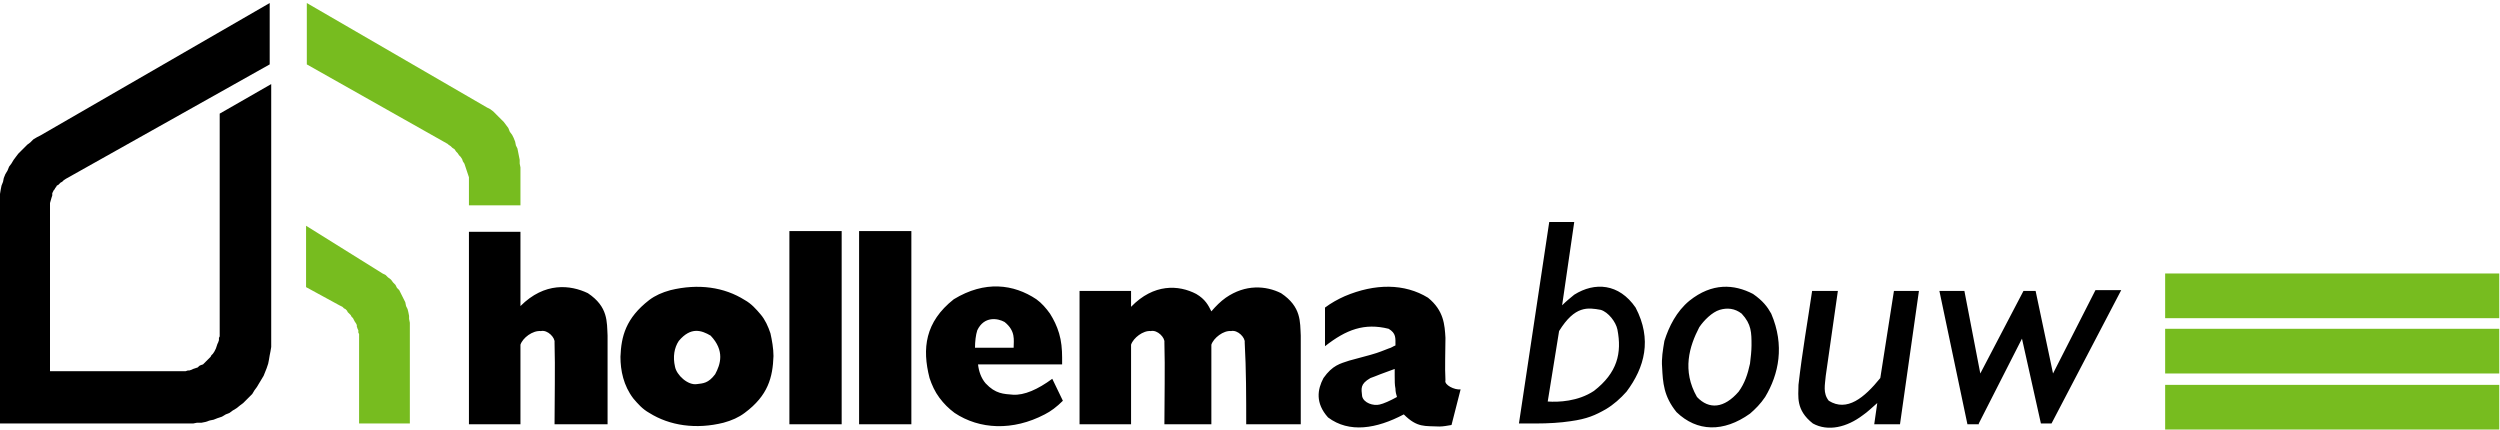
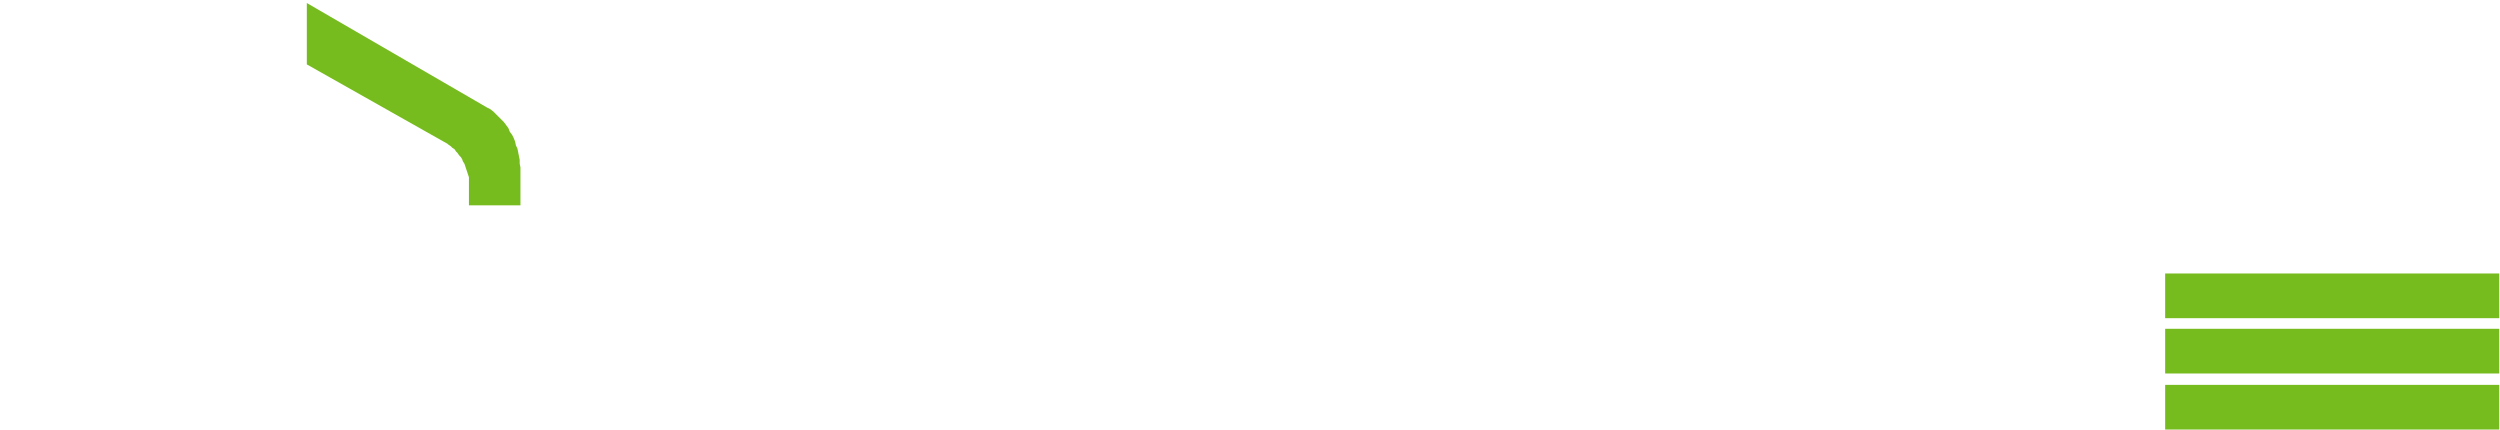
<svg xmlns="http://www.w3.org/2000/svg" version="1.1" id="Layer_1" x="0px" y="0px" viewBox="0 0 330 56.7" style="enable-background:new 0 0 330 56.7;" xml:space="preserve">
  <style type="text/css">
	.st0{fill-rule:evenodd;clip-rule:evenodd;fill:#77BC1F;}
	.st1{fill-rule:evenodd;clip-rule:evenodd;}
	.st2{fill:#77BC1F;}
</style>
  <g>
    <polyline class="st0" points="68.7,27.1 68.7,22.3 68.7,22.1 68.6,21.6 68.6,21.1 68.5,20.6 68.4,20.1 68.3,19.6 68.1,19.2    68,18.7 67.8,18.2 67.6,17.8 67.3,17.4 67.1,16.9 66.8,16.5 66.5,16.1 66.2,15.8 65.8,15.4 65.5,15.1 65.1,14.7 64.7,14.4    64.3,14.2 40.5,0.4 40.5,8.5 59.1,19 59.2,19.1 59.5,19.3 59.7,19.5 60,19.7 60.2,20 60.4,20.2 60.6,20.5 60.8,20.7 61,21    61.1,21.3 61.3,21.6 61.4,21.9 61.5,22.2 61.6,22.5 61.7,22.8 61.8,23.1 61.9,23.4 61.9,23.8 61.9,24.1 61.9,24.4 61.9,27.1    68.7,27.1  " />
-     <polyline class="st0" points="54.1,55.9 54.1,43.2 54.1,43 54.1,42.6 54,42.1 54,41.7 53.9,41.2 53.8,40.8 53.6,40.4 53.5,39.9    53.3,39.5 53.1,39.1 52.9,38.7 52.7,38.3 52.4,38 52.2,37.6 51.9,37.3 51.6,36.9 51.2,36.6 50.9,36.3 50.5,36.1 40.4,29.8    40.4,37.9 44.8,40.3 45.2,40.5 45.4,40.7 45.6,40.8 45.8,41 45.9,41.2 46.1,41.4 46.3,41.6 46.4,41.8 46.6,42 46.7,42.2 46.8,42.4    47,42.7 47.1,42.9 47.1,43.1 47.2,43.4 47.3,43.6 47.3,43.9 47.4,44.1 47.4,44.4 47.4,44.8 47.4,55.9 54.1,55.9  " />
-     <polyline class="st1" points="-0.1,55.9 24.9,55.9 25.5,55.9 26,55.8 26.6,55.8 27.1,55.7 27.7,55.5 28.2,55.4 28.7,55.2 29.3,55    29.8,54.7 30.3,54.5 30.7,54.2 31.2,53.9 31.7,53.5 32.1,53.2 32.5,52.8 32.9,52.4 33.3,52 33.6,51.5 33.9,51.1 34.2,50.6    34.5,50.1 34.8,49.6 35,49.1 35.2,48.6 35.4,48 35.5,47.5 35.6,46.9 35.7,46.4 35.8,45.8 35.8,45.3 35.8,45 35.8,11.1 29,15    29,43.7 29,44.1 29,44.4 28.9,44.6 28.9,44.9 28.8,45.2 28.7,45.4 28.6,45.7 28.5,46 28.4,46.2 28.3,46.4 28.1,46.7 27.9,46.9    27.8,47.1 27.6,47.3 27.4,47.5 27.2,47.7 27,47.9 26.8,48.1 26.5,48.2 26.3,48.3 26.1,48.5 25.8,48.6 25.5,48.7 25.3,48.8 25,48.9    24.8,48.9 24.5,49 24.2,49 23.9,49 23.7,49 6.6,49 6.6,26.8 6.6,26.8 6.8,26.1 6.9,25.8 6.9,25.5 7,25.3 7.1,25.1 7.2,25 7.3,24.8    7.4,24.7 7.5,24.5 7.7,24.4 7.8,24.3 8,24.1 8.2,24 8.4,23.8 8.7,23.6 35.6,8.5 35.6,0.4 5.3,17.9 4.9,18.1 4.4,18.4 4,18.8    3.6,19.1 3.2,19.5 2.8,19.9 2.4,20.3 2.1,20.7 1.8,21.1 1.5,21.6 1.2,22 1,22.5 0.7,23 0.5,23.5 0.4,24 0.2,24.5 0.1,25 0,25.6    -0.1,26.1 -0.1,26.6 -0.1,27.2 -0.1,55.9  " />
-     <path class="st1" d="M61.9,56h6.8V45.5c0.3-0.9,1.6-1.9,2.7-1.8c0.9-0.2,1.9,0.9,1.8,1.5c0.1,3.5,0,7.2,0,10.8h7V44.3   c-0.1-1.8,0.1-3.8-2.6-5.6c-2.3-1.1-5.7-1.5-8.9,1.7v-9.8h-6.8V56 M89.1,48.4c0.2,1.1,1.7,2.5,2.9,2.3c0.8-0.1,1.5-0.1,2.4-1.3   c0.7-1.3,1.3-3.1-0.6-5.1c-1.2-0.7-2.6-1.2-4.2,0.7C89,45.9,88.8,47.1,89.1,48.4 M81.9,47.1c0,1.8,0.4,3.8,1.7,5.5   c0.6,0.7,1.2,1.4,2.1,1.9c2.7,1.7,6.2,2.2,9.8,1.3c1.1-0.3,2-0.7,2.8-1.3c3.1-2.3,3.7-4.7,3.8-7.5c0-1-0.2-2.1-0.4-3   c-0.3-0.9-0.7-1.8-1.3-2.5c-0.6-0.7-1.2-1.4-2.1-1.9c-2.7-1.7-6.1-2.2-9.8-1.3c-1.1,0.3-2,0.7-2.8,1.3C82.6,42,82,44.4,81.9,47.1    M104.2,56h6.9V30.5h-6.9V56 M113.4,56h6.9V30.5h-6.9V56 M133.8,45.9c0-1,0.3-2.2-1.2-3.4c-0.9-0.5-2.7-0.8-3.6,1.1   c-0.2,0.6-0.3,1.5-0.3,2.3H133.8 M140.3,52.9l-1.4-2.9c-1.9,1.4-3.7,2.2-5.2,2.1c-1.2-0.1-2.3-0.1-3.6-1.5c-0.6-0.7-0.9-1.6-1-2.5   h11.1c0-0.3,0-0.5,0-0.9c0-1.1-0.1-2.2-0.4-3.2c-0.3-1-0.7-1.8-1.2-2.6c-0.5-0.7-1.1-1.4-1.8-1.9c-3-2-6.8-2.5-10.9,0   c-3.8,3-4.2,6.5-3.2,10.4c0.3,0.9,0.7,1.8,1.3,2.6c0.6,0.8,1.2,1.4,2,2c3.3,2.2,7.7,2.4,11.9,0.2C138.7,54.3,139.5,53.7,140.3,52.9    M164.5,56h7.2V44.3c-0.1-1.8,0.1-3.8-2.6-5.6c-2-1-4.7-1.2-7.3,0.6c-0.7,0.5-1.3,1.1-1.9,1.8c-0.4-0.8-0.8-1.6-2-2.3   c-2.3-1.2-5.6-1.4-8.6,1.7v-2.1h-6.8V56h6.8V45.5c0.3-0.9,1.6-1.9,2.6-1.8c0.9-0.2,1.9,0.9,1.8,1.5c0.1,3.5,0,7.2,0,10.8h6.2V45.5   c0.3-0.9,1.6-1.9,2.6-1.8c0.9-0.2,1.9,0.9,1.8,1.5C164.5,48.8,164.5,52.4,164.5,56 M184.2,51.3c-0.1-0.5-0.1-1-0.1-1.7   c0-0.3,0-0.6,0-0.9l-1.9,0.7c-0.5,0.2-1,0.4-1.3,0.5c-1.4,0.8-1.2,1.4-1.1,2.4c0.2,0.9,1.5,1.3,2.3,1.1c0.5-0.1,1.4-0.5,2.3-1   C184.3,52.1,184.2,51.7,184.2,51.3 M185.3,54.7c1.8,1.8,2.8,1.5,4.7,1.6c0.5,0,1-0.1,1.6-0.2l1.2-4.7c-0.8,0.1-2.2-0.6-2-1.2   c-0.1-1.8,0-3.7,0-5.6c-0.1-1.7-0.2-3.6-2.3-5.3c-3.1-1.9-7-1.9-11-0.2c-0.9,0.4-1.8,0.9-2.6,1.5v5.1c2.8-2.2,5.2-3.1,8.4-2.3   c1,0.6,0.9,1.2,0.9,2.2c-0.3,0.1-0.5,0.3-0.9,0.4c-0.3,0.1-0.7,0.3-1.6,0.6c-0.9,0.3-2.2,0.6-3.6,1c-1.2,0.4-2.2,0.6-3.4,2.3   c-0.8,1.5-1.1,3.3,0.6,5.2C178.1,57.2,181.7,56.6,185.3,54.7 M204.3,53c1.4,0.1,4,0,6.1-1.4c3.1-2.4,3.7-5,3.1-8.1   c-0.2-1-1.2-2.3-2.2-2.6c-1.7-0.3-3.4-0.6-5.5,2.8L204.3,53 M206.2,40.3l1.6-11h-3.3l-4,26.6c0.3,0,1.3,0,2.2,0   c1.7,0,3.3-0.1,4.6-0.3c2.2-0.3,3.3-0.8,4.7-1.6c1-0.6,1.9-1.4,2.7-2.3c2.4-3.2,3.4-6.9,1.2-11.1c-2.2-3.2-5.4-3.4-8.1-1.7   C207.3,39.3,206.7,39.8,206.2,40.3 M227,40.9c-1,0.3-2.1,1.4-2.7,2.3c-1.3,2.5-2.3,5.7-0.3,9.2c1.6,1.7,3.6,1.5,5.5-0.7   c0.8-1.1,1.2-2.3,1.5-3.7c0.1-0.8,0.2-1.7,0.2-2.4c0-1.7,0-2.8-1.3-4.2C229,40.7,228,40.6,227,40.9 M219.4,48.5   c0.1,2,0.2,3.8,1.9,5.9c2.7,2.6,6.2,2.7,9.7,0.2c0.7-0.6,1.4-1.3,2-2.2c1.8-3,2.6-6.8,0.8-11c-0.5-0.9-1.1-1.7-2.4-2.6   c-2.5-1.3-5.4-1.5-8.4,0.9c-1.7,1.4-2.7,3.4-3.3,5.3C219.5,46.2,219.3,47.3,219.4,48.5 M253.3,38.4H250l-1.8,11.5   c-2.1,2.6-4.4,4.5-6.8,3c-0.8-1-0.5-2.1-0.4-3.3l1.6-11.2h-3.4c-0.6,4.1-1.3,8-1.8,12.4c0,1.5-0.4,3.3,1.9,5.1   c2,1.1,4.5,0.5,6.6-1.1c0.6-0.4,1.2-1,1.9-1.6l-0.4,2.8h3.4L253.3,38.4 M261.2,55.9l5.7-11.2l2.5,11.2h1.4l9.2-17.6h-3.4L271,49.3   l-2.3-10.9h-1.6l-5.7,10.9l-2.1-10.9h-3.3l3.7,17.6H261.2" />
    <g>
      <rect x="285.8" y="36.1" class="st2" width="44.1" height="5.9" />
      <rect x="285.8" y="43.4" class="st2" width="44.1" height="5.9" />
      <rect x="285.8" y="50.8" class="st2" width="44.1" height="5.9" />
    </g>
  </g>
</svg>